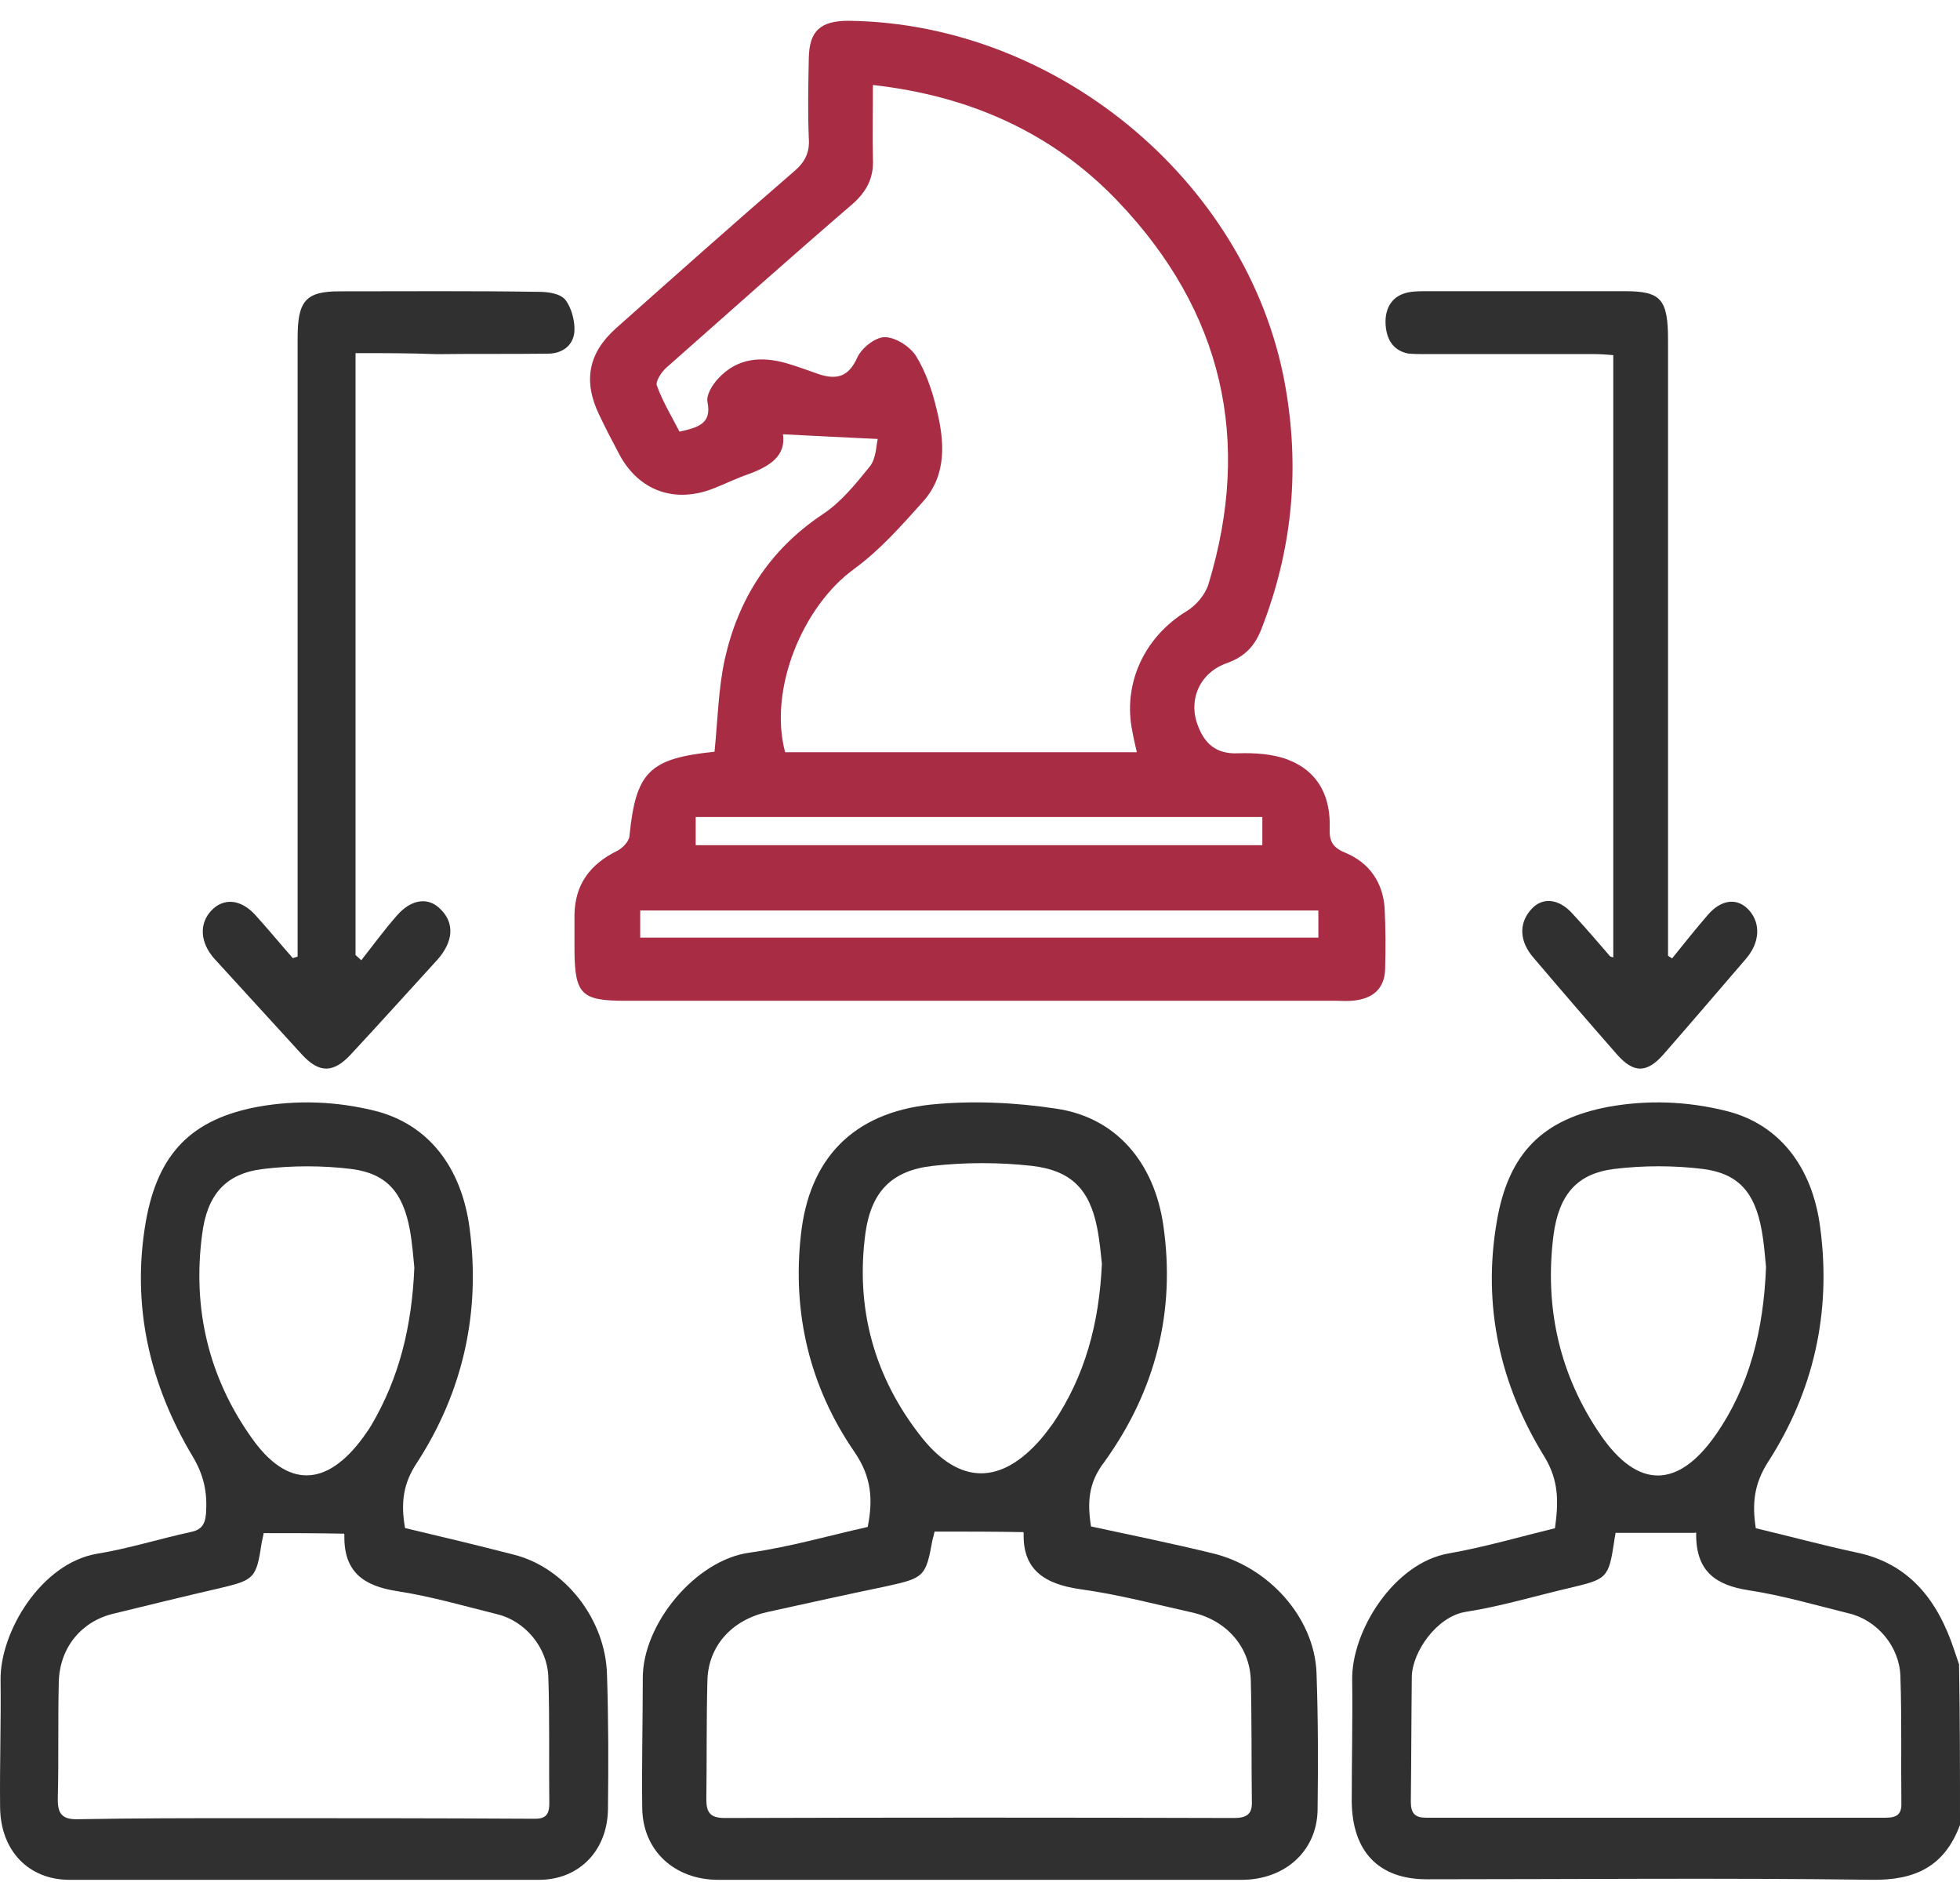
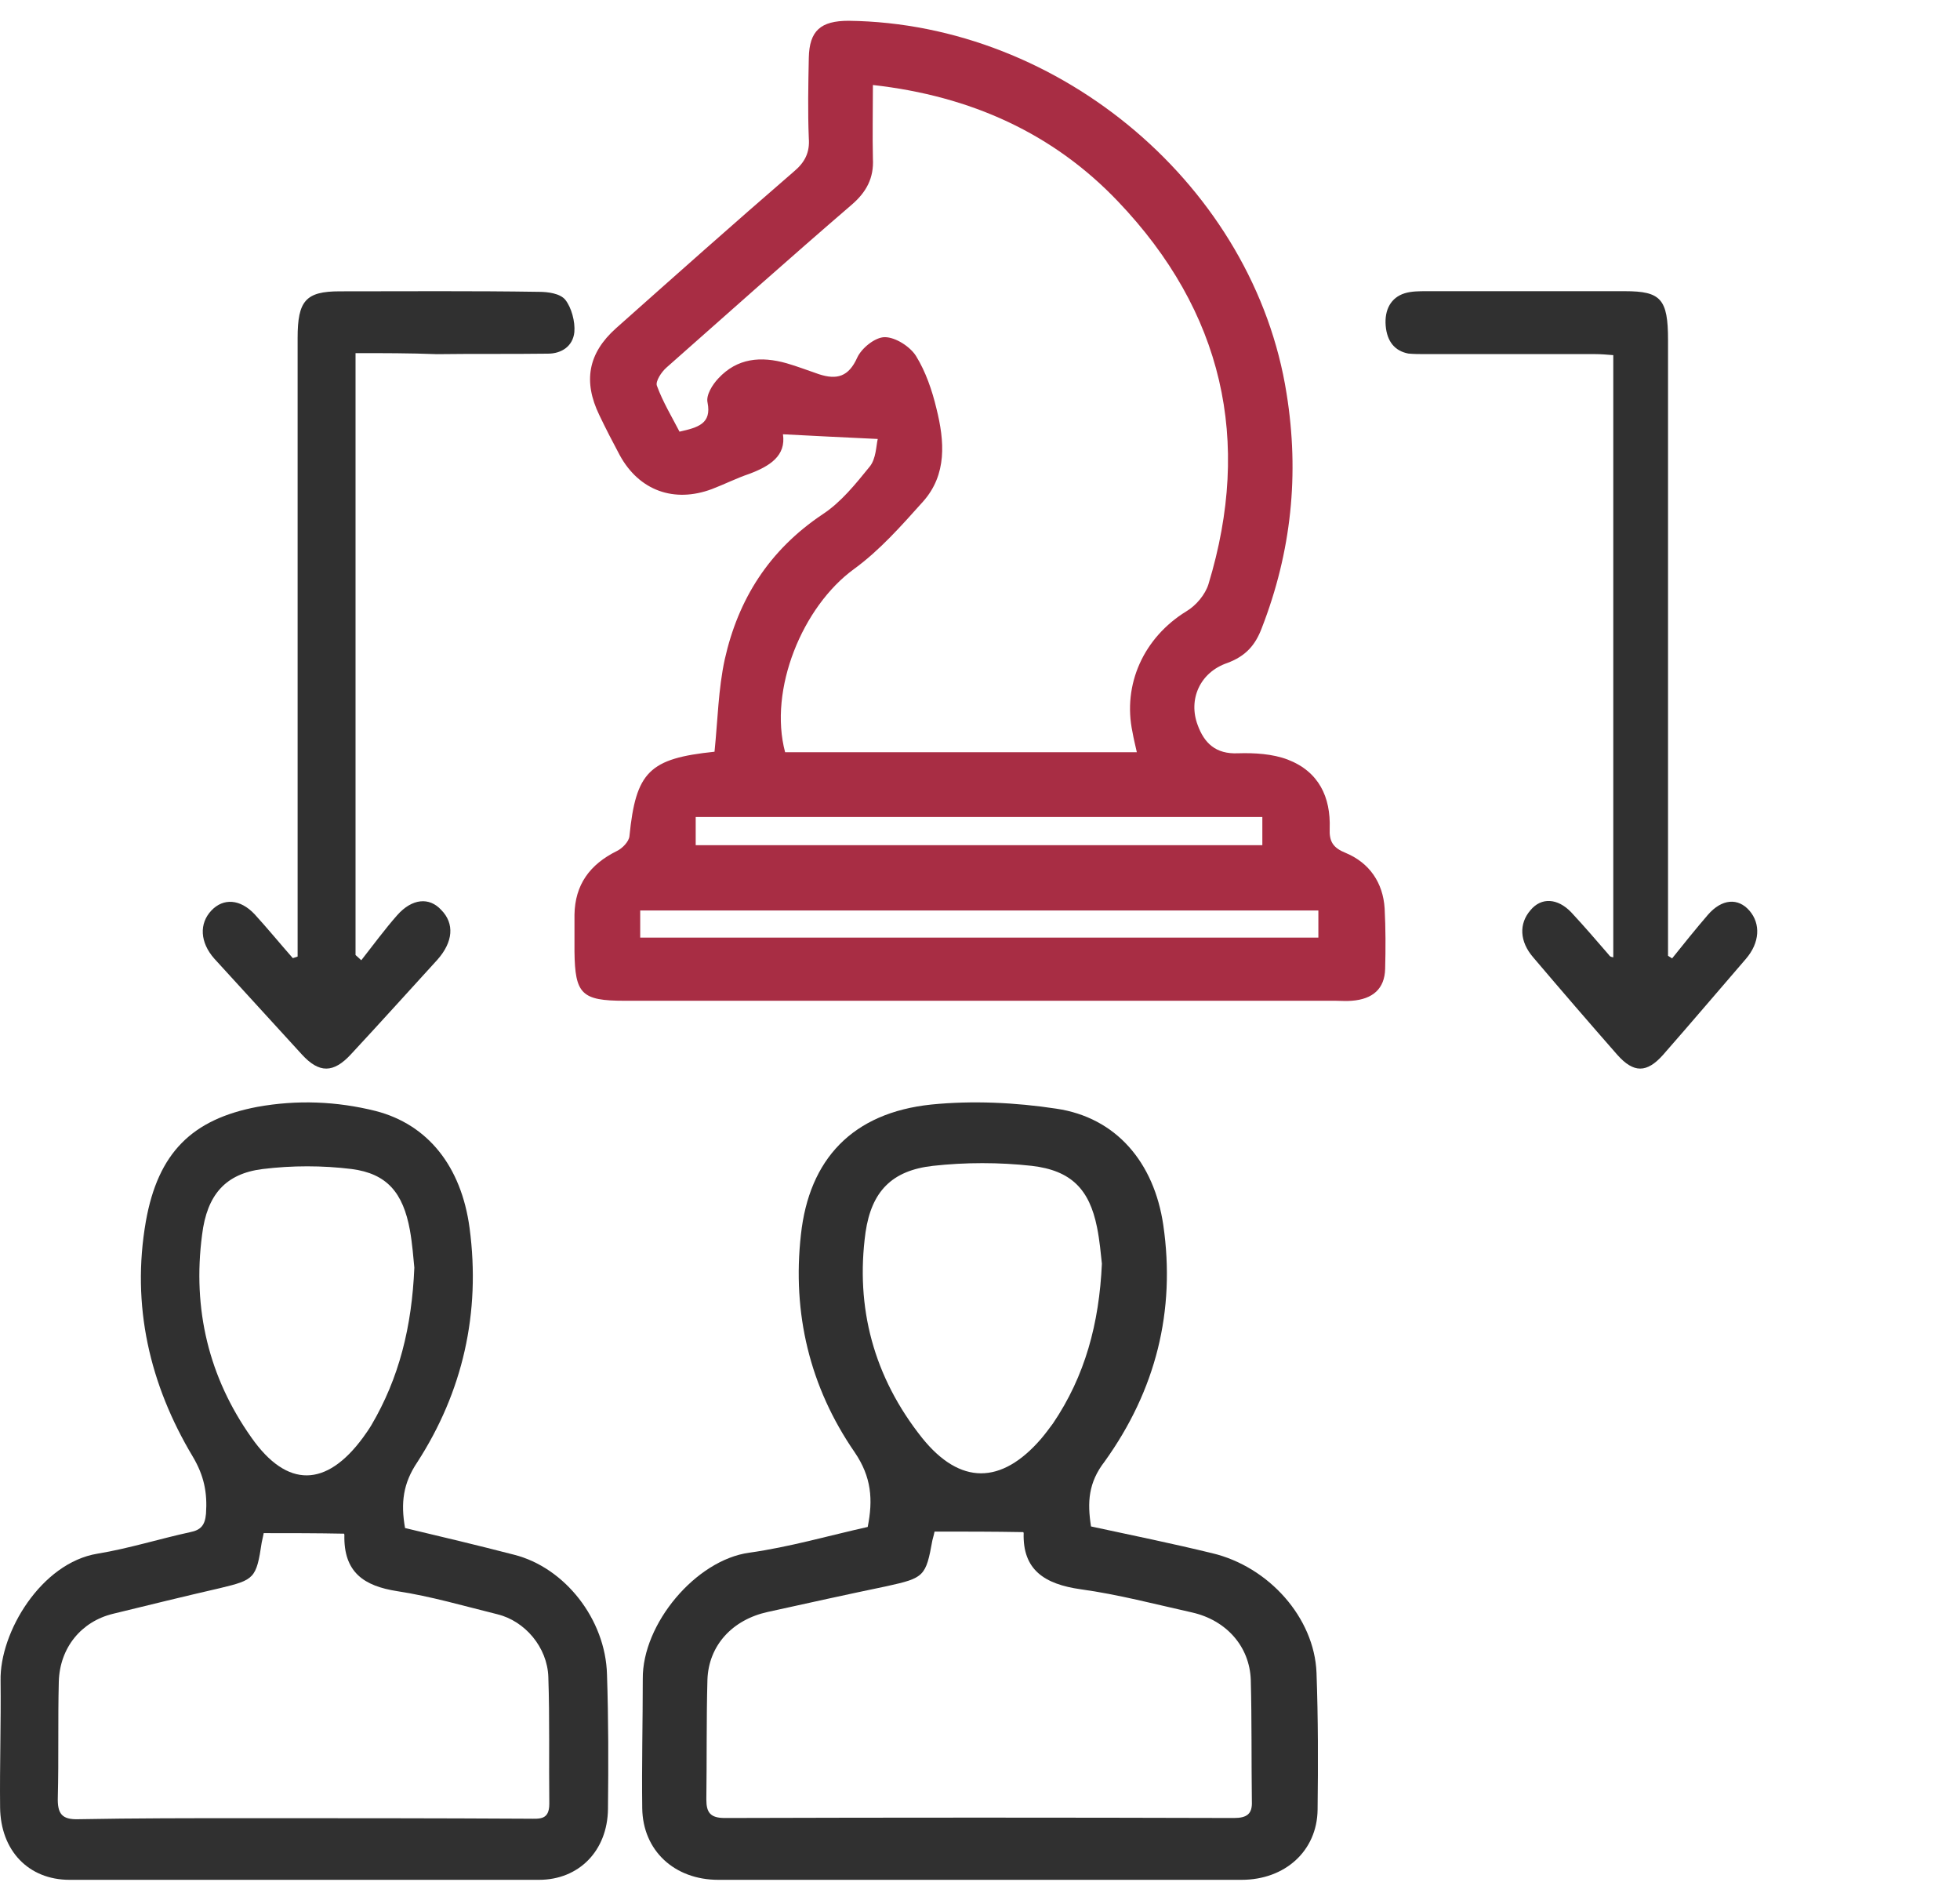
<svg xmlns="http://www.w3.org/2000/svg" width="58" height="56" viewBox="0 0 58 56" fill="none">
-   <path d="M58 53.99C57.537 55.235 56.655 55.63 55.398 55.614C51.002 55.554 46.622 55.599 42.227 55.599C40.795 55.599 40.014 54.779 40 53.291C40 52.092 40.029 50.907 40.014 49.708C39.986 48.25 41.258 46.231 42.877 45.957C43.918 45.775 44.959 45.471 46.014 45.213C46.116 44.469 46.145 43.816 45.696 43.087C44.395 40.977 43.86 38.639 44.294 36.133C44.641 34.099 45.667 33.111 47.59 32.747C48.761 32.535 49.932 32.58 51.089 32.869C52.622 33.248 53.634 34.493 53.865 36.331C54.198 38.836 53.663 41.174 52.318 43.255C51.913 43.892 51.841 44.469 51.957 45.213C52.925 45.441 53.923 45.714 54.92 45.927C56.482 46.246 57.335 47.324 57.827 48.812C57.87 48.949 57.928 49.1 57.971 49.237C58 50.801 58 52.395 58 53.99ZM47.807 45.35C47.807 45.38 47.778 45.502 47.764 45.623C47.605 46.671 47.547 46.717 46.535 46.959C45.48 47.202 44.439 47.521 43.369 47.688C42.516 47.825 41.793 48.873 41.778 49.601C41.764 50.831 41.764 52.061 41.749 53.306C41.749 53.656 41.88 53.777 42.198 53.777C46.737 53.777 51.263 53.777 55.802 53.777C56.12 53.777 56.279 53.686 56.265 53.337C56.251 52.092 56.279 50.831 56.236 49.586C56.207 48.706 55.542 47.931 54.718 47.734C53.735 47.491 52.752 47.202 51.754 47.05C50.771 46.899 50.178 46.489 50.193 45.365C50.193 45.335 50.149 45.304 50.178 45.35C49.369 45.35 48.617 45.35 47.807 45.35ZM52.26 37.485C52.231 37.181 52.202 36.786 52.13 36.391C51.928 35.283 51.451 34.721 50.395 34.584C49.528 34.478 48.631 34.478 47.764 34.584C46.665 34.721 46.13 35.344 45.971 36.543C45.696 38.699 46.159 40.704 47.373 42.465C48.472 44.059 49.658 44.044 50.771 42.45C51.783 40.992 52.188 39.337 52.26 37.485Z" fill="#303030" />
  <path d="M21.144 22.24C21.24 21.298 21.256 20.386 21.447 19.506C21.846 17.73 22.754 16.277 24.348 15.212C24.89 14.856 25.321 14.316 25.735 13.806C25.926 13.574 25.926 13.188 25.974 12.987C24.97 12.941 24.077 12.895 23.169 12.848C23.264 13.482 22.786 13.791 22.165 14.022C21.798 14.146 21.431 14.331 21.065 14.47C19.949 14.887 18.913 14.517 18.339 13.466C18.132 13.08 17.924 12.678 17.733 12.277C17.255 11.288 17.398 10.454 18.227 9.713C19.981 8.153 21.718 6.608 23.488 5.079C23.822 4.801 23.966 4.507 23.934 4.09C23.902 3.302 23.918 2.515 23.934 1.711C23.95 0.908 24.285 0.615 25.113 0.615C31.41 0.692 37.116 5.558 38.072 11.644C38.455 14.022 38.216 16.324 37.339 18.579C37.148 19.089 36.861 19.413 36.319 19.614C35.506 19.892 35.156 20.695 35.442 21.452C35.634 21.977 35.968 22.317 36.638 22.286C37.116 22.271 37.658 22.302 38.104 22.472C39.029 22.827 39.38 23.584 39.348 24.511C39.332 24.897 39.443 25.082 39.826 25.236C40.527 25.53 40.926 26.117 40.974 26.874C41.005 27.476 41.005 28.063 40.989 28.666C40.974 29.253 40.623 29.561 40.001 29.608C39.842 29.623 39.682 29.608 39.523 29.608C32.51 29.608 25.496 29.608 18.482 29.608C17.207 29.608 17.016 29.407 17 28.156C17 27.785 17 27.43 17 27.059C17.016 26.179 17.446 25.576 18.259 25.175C18.419 25.098 18.61 24.897 18.626 24.742C18.817 22.827 19.216 22.441 21.144 22.24ZM25.831 2.515C25.831 3.302 25.815 3.998 25.831 4.693C25.863 5.264 25.639 5.681 25.209 6.052C23.36 7.643 21.543 9.265 19.726 10.871C19.566 11.01 19.391 11.288 19.439 11.412C19.614 11.891 19.885 12.339 20.108 12.771C20.65 12.648 21.065 12.54 20.937 11.906C20.889 11.69 21.081 11.381 21.256 11.196C21.814 10.593 22.515 10.531 23.28 10.748C23.599 10.84 23.918 10.964 24.237 11.072C24.763 11.242 25.113 11.149 25.368 10.578C25.496 10.3 25.895 9.975 26.181 9.975C26.5 9.975 26.93 10.253 27.106 10.531C27.393 10.995 27.584 11.551 27.712 12.091C27.951 13.049 28.03 14.038 27.313 14.841C26.675 15.552 26.038 16.277 25.273 16.834C23.743 17.946 22.738 20.402 23.233 22.255C26.692 22.255 30.15 22.255 33.641 22.255C33.593 22.039 33.546 21.854 33.514 21.668C33.211 20.247 33.849 18.857 35.108 18.085C35.395 17.915 35.666 17.59 35.761 17.282C37.052 13.034 36.192 9.218 33.083 5.959C31.171 3.951 28.732 2.839 25.831 2.515ZM39.013 26.936C32.27 26.936 25.623 26.936 18.945 26.936C18.945 27.229 18.945 27.492 18.945 27.739C25.655 27.739 32.318 27.739 39.013 27.739C39.013 27.461 39.013 27.214 39.013 26.936ZM37.355 24.171C31.744 24.171 26.181 24.171 20.587 24.171C20.587 24.48 20.587 24.742 20.587 25.005C26.213 25.005 31.776 25.005 37.355 25.005C37.355 24.696 37.355 24.449 37.355 24.171Z" fill="#A82D44" />
  <path d="M32.285 45.16C33.492 45.419 34.681 45.663 35.871 45.952C37.543 46.349 38.894 47.858 38.958 49.488C39.007 50.844 39.007 52.186 38.99 53.542C38.974 54.761 38.026 55.615 36.739 55.615C31.578 55.615 26.417 55.615 21.256 55.615C19.953 55.615 19.021 54.746 19.005 53.496C18.988 52.216 19.021 50.951 19.021 49.671C19.005 48.04 20.596 46.151 22.172 45.937C23.362 45.77 24.52 45.434 25.677 45.175C25.838 44.367 25.79 43.697 25.291 42.965C23.957 41.03 23.442 38.85 23.7 36.534C23.941 34.294 25.227 32.922 27.558 32.678C28.78 32.556 30.051 32.617 31.256 32.8C33.025 33.059 34.151 34.385 34.424 36.244C34.794 38.789 34.199 41.136 32.688 43.24C32.205 43.864 32.173 44.444 32.285 45.16ZM27.655 45.312C27.655 45.328 27.623 45.45 27.591 45.571C27.398 46.638 27.349 46.684 26.24 46.928C25.066 47.172 23.892 47.431 22.719 47.69C21.674 47.918 20.966 48.68 20.934 49.702C20.902 50.875 20.918 52.064 20.902 53.237C20.902 53.618 21.014 53.786 21.448 53.786C26.465 53.771 31.498 53.771 36.514 53.786C36.9 53.786 37.061 53.664 37.045 53.298C37.029 52.094 37.045 50.906 37.013 49.702C36.98 48.711 36.289 47.934 35.276 47.705C34.183 47.461 33.09 47.172 31.98 47.019C30.903 46.867 30.26 46.44 30.292 45.358C30.292 45.328 30.244 45.297 30.276 45.328C29.407 45.312 28.555 45.312 27.655 45.312ZM32.607 37.387C32.575 37.098 32.543 36.702 32.462 36.305C32.237 35.193 31.707 34.629 30.533 34.492C29.568 34.385 28.571 34.385 27.607 34.492C26.385 34.629 25.79 35.254 25.613 36.458C25.307 38.683 25.854 40.74 27.285 42.539C28.411 43.941 29.633 43.925 30.806 42.569C30.935 42.417 31.047 42.264 31.16 42.112C32.109 40.71 32.527 39.155 32.607 37.387Z" fill="#303030" />
  <path d="M11.986 45.207C13.071 45.465 14.156 45.723 15.213 45.997C16.718 46.377 17.919 47.911 17.962 49.537C18.006 50.859 18.006 52.196 17.991 53.518C17.977 54.764 17.123 55.615 15.951 55.615C11.32 55.615 6.689 55.615 2.058 55.615C0.842 55.615 0.017 54.749 0.003 53.472C-0.011 52.226 0.032 50.965 0.017 49.719C-0.011 48.291 1.219 46.24 2.883 45.966C3.809 45.814 4.721 45.526 5.633 45.328C5.936 45.267 6.067 45.131 6.096 44.781C6.139 44.158 6.038 43.657 5.705 43.095C4.431 40.967 3.881 38.627 4.316 36.136C4.677 34.099 5.69 33.112 7.615 32.747C8.787 32.535 9.96 32.58 11.117 32.869C12.651 33.264 13.65 34.495 13.896 36.333C14.229 38.84 13.693 41.18 12.347 43.262C11.928 43.885 11.855 44.462 11.986 45.207ZM7.803 45.358C7.803 45.374 7.774 45.495 7.745 45.632C7.586 46.696 7.528 46.741 6.515 46.984C5.459 47.227 4.402 47.486 3.346 47.744C2.405 47.972 1.769 48.747 1.74 49.75C1.711 50.889 1.74 52.029 1.711 53.169C1.696 53.655 1.826 53.837 2.318 53.822C3.983 53.791 5.647 53.791 7.311 53.791C10.09 53.791 12.883 53.791 15.661 53.807C15.965 53.807 16.255 53.852 16.255 53.366C16.24 52.12 16.269 50.859 16.226 49.613C16.197 48.732 15.531 47.957 14.721 47.759C13.737 47.516 12.753 47.227 11.754 47.075C10.784 46.924 10.162 46.529 10.191 45.404C10.191 45.374 10.148 45.343 10.177 45.374C9.381 45.358 8.614 45.358 7.803 45.358ZM12.261 37.503C12.232 37.214 12.203 36.804 12.13 36.394C11.928 35.285 11.45 34.722 10.408 34.586C9.54 34.479 8.643 34.479 7.774 34.586C6.674 34.722 6.125 35.346 5.98 36.531C5.69 38.734 6.182 40.755 7.441 42.532C8.498 44.037 9.656 44.006 10.741 42.532C10.828 42.411 10.915 42.289 10.987 42.168C11.812 40.77 12.188 39.25 12.261 37.503Z" fill="#303030" />
  <path d="M47.74 28.323C47.74 22.369 47.74 16.477 47.74 10.507C47.553 10.491 47.365 10.476 47.191 10.476C45.517 10.476 43.844 10.476 42.17 10.476C42.009 10.476 41.835 10.476 41.675 10.46C41.273 10.383 41.045 10.103 41.005 9.638C40.965 9.157 41.166 8.801 41.567 8.677C41.768 8.615 41.996 8.615 42.21 8.615C44.165 8.615 46.12 8.615 48.088 8.615C49.146 8.615 49.36 8.847 49.36 10.057C49.36 15.934 49.36 21.795 49.36 27.672C49.36 27.874 49.36 28.075 49.36 28.277C49.4 28.308 49.44 28.323 49.48 28.355C49.829 27.92 50.177 27.486 50.538 27.067C50.953 26.587 51.435 26.556 51.77 26.943C52.105 27.331 52.078 27.889 51.663 28.37C50.846 29.316 50.043 30.262 49.213 31.208C48.731 31.75 48.342 31.75 47.86 31.208C47.03 30.262 46.2 29.3 45.37 28.323C44.968 27.858 44.941 27.331 45.29 26.928C45.611 26.54 46.093 26.571 46.495 26.99C46.87 27.393 47.245 27.827 47.606 28.246C47.646 28.308 47.673 28.308 47.74 28.323Z" fill="#303030" />
  <path d="M10.521 10.447C10.521 16.429 10.521 22.334 10.521 28.254C10.578 28.3 10.634 28.362 10.691 28.409C11.045 27.959 11.385 27.494 11.754 27.076C12.193 26.58 12.703 26.534 13.057 26.921C13.454 27.324 13.411 27.866 12.944 28.393C12.094 29.323 11.244 30.268 10.393 31.183C9.869 31.756 9.444 31.756 8.934 31.198C8.07 30.253 7.206 29.308 6.342 28.362C5.917 27.882 5.888 27.324 6.257 26.936C6.611 26.564 7.107 26.596 7.532 27.045C7.914 27.463 8.283 27.913 8.665 28.347C8.708 28.331 8.764 28.316 8.807 28.3C8.807 28.083 8.807 27.866 8.807 27.649C8.807 21.76 8.807 15.887 8.807 9.998C8.807 8.898 9.048 8.619 10.053 8.619C12.023 8.619 13.978 8.603 15.947 8.634C16.216 8.634 16.571 8.681 16.727 8.867C16.911 9.099 17.024 9.517 16.996 9.827C16.953 10.246 16.613 10.463 16.216 10.463C15.126 10.478 14.021 10.463 12.93 10.478C12.122 10.447 11.343 10.447 10.521 10.447Z" fill="#303030" />
</svg>